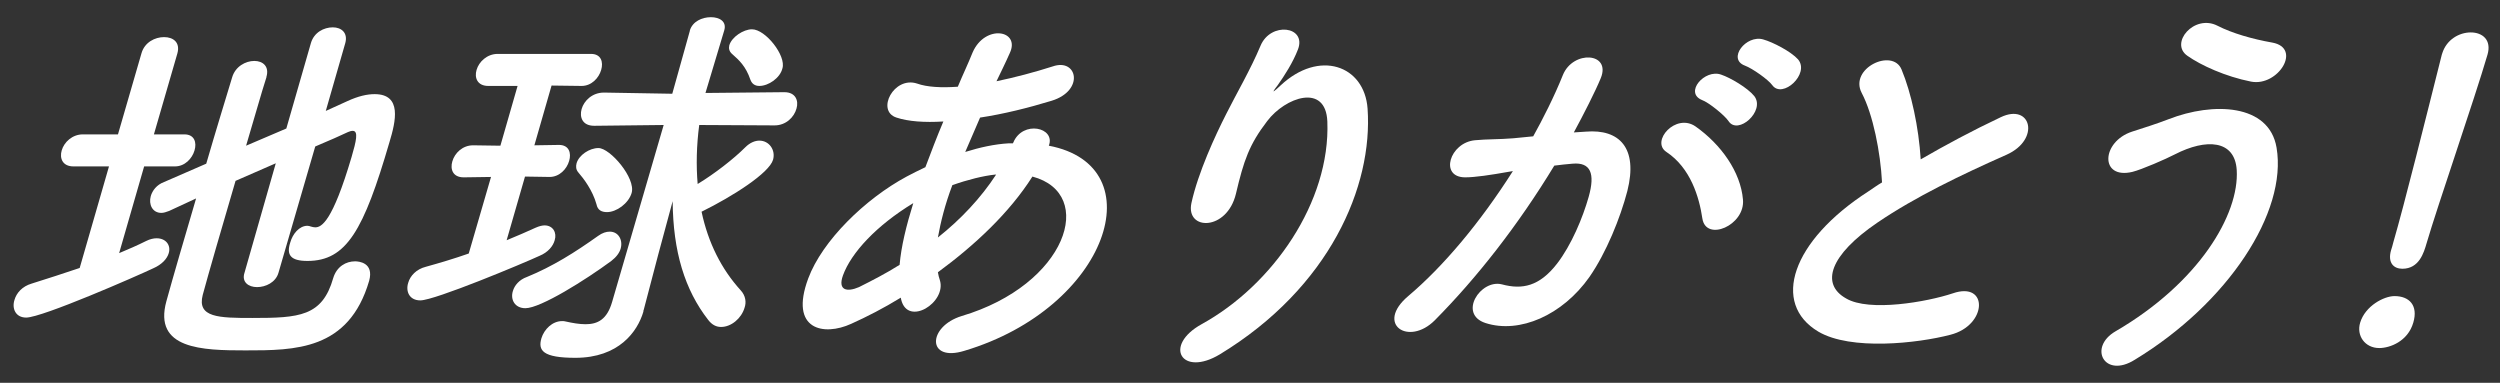
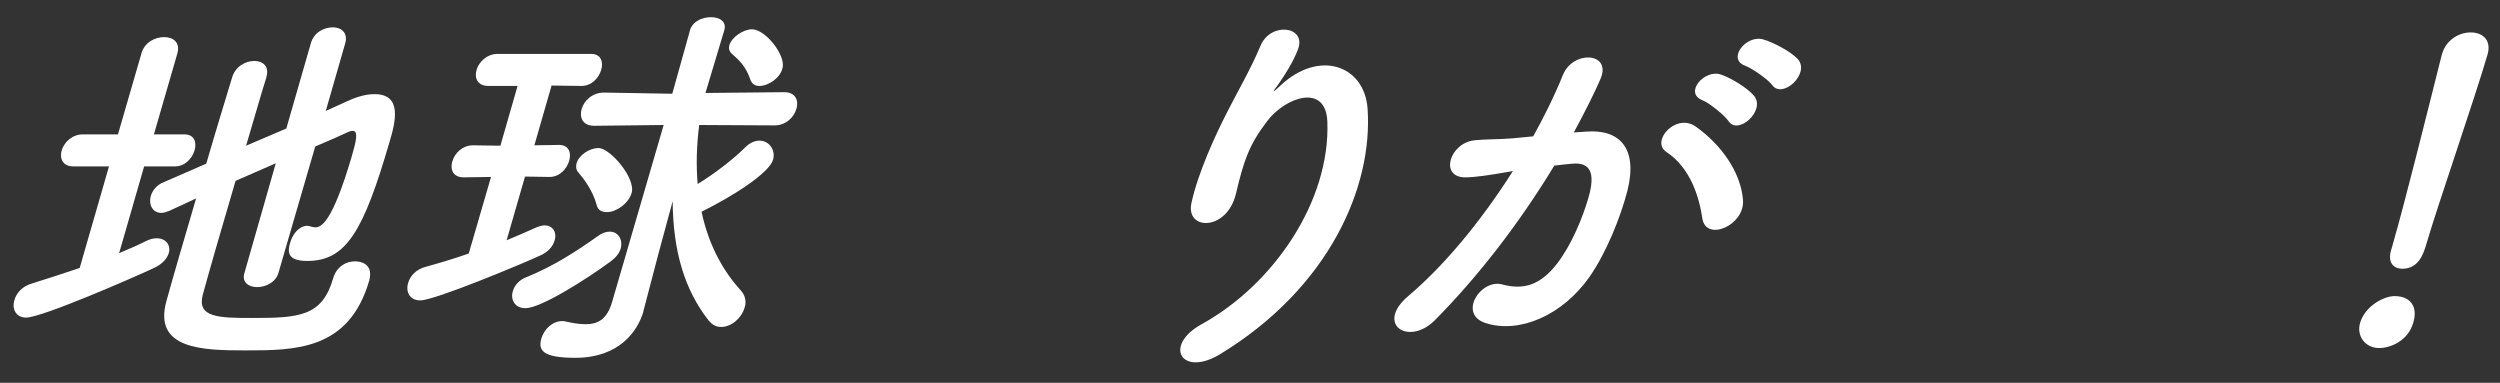
<svg xmlns="http://www.w3.org/2000/svg" version="1.1" id="レイヤー_1" x="0px" y="0px" viewBox="0 0 640 98" style="enable-background:new 0 0 640 98;" xml:space="preserve">
  <rect x="0" y="0" width="640" height="98" fill="#333333" stroke="none" />
  <style type="text/css">
	.st0{fill:#FFFFFF;}
</style>
  <g>
    <g>
      <path class="st0" d="M27.9,42.6h-9.1c-2.8,0-3.6-2.1-3-4.1c0.6-2.1,2.7-4.1,5.4-4.1h9l6-20.7c0.8-2.9,3.5-4.2,5.8-4.2    c2.4,0,4.2,1.4,3.4,4.2l-6,20.7h7.8c2.6,0,3.2,2.1,2.6,4.1c-0.6,2.1-2.5,4.1-5,4.1h-7.9l-6.4,22.2c2.4-1,4.7-2,6.9-3.1    c1-0.5,1.9-0.7,2.7-0.7c2.4,0,3.7,1.8,3.1,3.8c-0.4,1.4-1.7,2.9-4,3.9c-4,1.9-28.4,12.6-32.5,12.6c-2.7,0-3.7-2.3-3-4.5    c0.5-1.8,2-3.5,4.4-4.2c4.1-1.3,8.2-2.6,12.3-4L27.9,42.6z M70.6,41.8l-10.3,4.5c-3.5,11.9-7,24-8.4,29.2    c-1.5,5.8,4.1,5.9,12.7,5.9c12,0,17.9-0.4,20.7-10.2c0.9-3,3.3-4.3,5.6-4.3c0.9,0,4.9,0.3,3.6,5c-5.2,17.8-19,17.8-31.7,17.8    c-11,0-23.6-0.3-20.2-12.6c1.7-6.2,4.6-16.1,7.6-26.3L43.3,54c-0.8,0.3-1.4,0.5-2,0.5c-2.3,0-3.3-2.2-2.7-4.3    c0.4-1.4,1.5-2.9,3.4-3.6l10.8-4.7c2.5-8.6,5-16.7,6.6-22c0.8-2.9,3.5-4.3,5.7-4.3c2.2,0,3.9,1.4,3.1,4.1l0,0.1    c-1.3,4-3.1,10.5-5.2,17.5l10.3-4.4L79.6,11c0.8-2.7,3.3-4,5.6-4c2.2,0,3.9,1.4,3.2,4l-5,17.4l5.5-2.5c2.8-1.3,5.1-1.8,7-1.8    c7.1,0,5.4,7,3.8,12.3c-6.6,22.6-11,30.4-21,30.4c-4.4,0-5.4-1.6-4.4-4.7c0.6-2.2,2.3-4.3,4.4-4.3c0.3,0,0.6,0.1,0.9,0.2    c0.4,0.1,0.7,0.2,1.1,0.2c1.6,0,4.4-1.4,9.3-18c1.2-4.1,1.8-6.7,0.3-6.7c-0.4,0-0.7,0.1-1.2,0.3c-1.7,0.8-4.8,2.2-8.4,3.7    l-9.4,32.3c-0.7,2.5-3.3,3.7-5.5,3.7c-2.2,0-4-1.3-3.2-3.7L70.6,41.8z" />
      <path class="st0" d="M125.7,45.3l-6.9,0.1h-0.1c-2.8,0-3.5-2.1-2.9-4.1c0.6-2.1,2.6-4.1,5.3-4.1h0.1l6.9,0.1l4.4-15.3L125,22    c-2.8,0-3.6-2.1-3-4.1c0.6-2.1,2.7-4.1,5.4-4.1h23.9c2.6,0,3.2,2.1,2.6,4.1c-0.6,2.1-2.5,4.1-5,4.1l-7.7-0.1l-4.4,15.3l6.3-0.1    c2.6,0,3.2,2.1,2.6,4.1c-0.6,2.1-2.5,4.1-5,4.1l-6.3-0.1l-4.7,16.3c2.7-1.1,5.2-2.2,7.4-3.2c0.9-0.4,1.7-0.6,2.3-0.6    c2.2,0,3.2,1.9,2.6,3.8c-0.4,1.5-1.7,3.1-3.9,4c-4.1,1.9-26.8,11.4-30.5,11.4c-2.8,0-3.8-2.3-3.1-4.5c0.5-1.8,2.1-3.5,4.5-4.1    c3.6-1,7.3-2.1,11-3.4L125.7,45.3z M134.5,78.9c-2.7,0-3.9-2.2-3.2-4.4c0.4-1.4,1.6-2.9,3.6-3.6c6.6-2.7,12.3-6.3,18.2-10.5    c1.1-0.8,2.1-1.1,3-1.1c2.2,0,3.4,2.1,2.8,4.3c-0.3,1.1-1.1,2.2-2.4,3.2C150,71.6,138.4,78.9,134.5,78.9z M169.9,32l-17.7,0.2    h-0.1c-3,0-3.8-2.2-3.2-4.3c0.6-2.1,2.7-4.2,5.7-4.2h0.1l17.4,0.3l4.5-16.1l0-0.1c0.7-2.3,3.1-3.4,5.4-3.4c2.2,0,4.1,1.1,3.4,3.4    l-4.8,16l20.1-0.2h0.1c2.9,0,3.7,2.2,3.1,4.2c-0.6,2.2-2.7,4.3-5.6,4.3h-0.1L179,32c-0.7,5.3-0.8,10.4-0.4,15.1    c4.3-2.6,9.2-6.4,12.2-9.4c1.2-1.2,2.5-1.7,3.6-1.7c2.5,0,4.2,2.4,3.5,4.9c-1,3.4-10.2,9.3-18.3,13.3c1.7,8,5.1,14.7,10,20.1    c1.3,1.4,1.5,3.1,1,4.5c-0.8,2.7-3.4,4.9-6,4.9c-1.2,0-2.3-0.5-3.3-1.8c-6-7.7-9-17.5-9.1-30.4l-3.7,13.7l-3.7,14.1    c-0.1,0.2-0.1,0.3-0.1,0.5c-1.5,5.1-6.3,11.8-17.4,11.8c-8.4,0-9.6-1.9-8.7-5c0.7-2.3,2.8-4.4,5.3-4.4c0.3,0,0.6,0,0.9,0.1    c1.8,0.4,3.5,0.7,5.1,0.7c3.1,0,5.5-1.2,6.8-5.7L169.9,32z M152.7,52.3c-1-3.6-3.3-6.6-4.6-8.1c-0.7-0.8-0.7-1.6-0.5-2.4    c0.6-2.1,3.3-3.9,5.6-3.9c3,0,9.6,7.7,8.5,11.5c-0.8,2.7-3.9,4.9-6.3,4.9C154,54.3,153,53.8,152.7,52.3z M194.4,22    c-1.1,0-1.9-0.5-2.3-1.6c-1.2-3.5-2.9-5-4.7-6.6c-0.7-0.6-0.9-1.4-0.7-2.2c0.6-2.1,3.6-4.1,5.8-4.1c3.5,0,8.8,6.8,7.8,10    C199.7,20,196.7,22,194.4,22z" />
-       <path class="st0" d="M230.6,76.2c-4.4,2.7-8.7,4.9-12.7,6.7c-7,3.2-15.9,1.6-11-11.6c3.6-9.7,14.6-20.4,25.2-26.1    c1.5-0.8,3.1-1.6,4.8-2.4c1.4-3.7,2.9-7.7,4.6-11.7c-4.8,0.3-9,0-12-1c-5.3-1.7-0.7-10.7,5.3-8.7c2.5,0.9,6.2,1.1,10.4,0.8    c1.2-2.9,2.6-5.8,3.8-8.8c3.2-7.3,12.3-5.7,9.5,0.2c-1.1,2.5-2.3,4.9-3.4,7.2c4.8-1,9.7-2.3,14.4-3.8c6.3-2.2,8.2,6.2-0.3,8.8    c-5.9,1.8-12.3,3.4-18.3,4.3c-1.4,3.2-2.6,6-3.8,8.8c3.8-1.2,7.6-2,11-2.2c0.4,0,0.8,0,1.2,0l0.1-0.2c2.4-5.8,10.9-3.9,9.1,0.8    c27.3,5.2,15.2,41.5-21.6,52.5c-9.7,3-9.5-6.2-0.7-8.9c26.9-8,34.6-31.3,18.1-35.7c-5.9,9.3-14.8,17.6-24.2,24.5    c0.1,0.7,0.3,1.4,0.5,2c1.8,5.7-8.2,12-9.9,5L230.6,76.2z M233.8,52c-9.4,5.7-15.9,12.7-18,18.5c-1.4,3.9,1.1,4.3,4.1,3    c3.4-1.7,6.9-3.5,10.4-5.7C230.7,63.1,232,57.8,233.8,52z M254.7,44.7c-2.9,0.3-7,1.3-10.9,2.7c-1.9,5-3,9.5-3.7,13.4    c5.8-4.6,11-10.1,14.9-16.1H254.7z" />
      <path class="st0" d="M307.6,83c18.2-10,33-31.3,32.2-51.9c-0.4-9.9-10.8-6.2-15.4-0.1c-4.6,6-6,10.1-8,18.6    c-2.3,9.6-12.9,9.5-11.4,2.4c1.7-7.8,6.1-17.3,8.9-22.8c2.5-5,6.3-11.5,8.8-17.5c2.6-6.2,11.8-5,9.6,0.9c-1.3,3.4-3.5,6.8-5.2,9.2    c-2.1,2.7-0.7,1.4,0.7,0.1c9.9-9.3,21.5-5.2,22.3,5.9c1.4,19.9-9.7,45.8-37.8,62.9C302.5,96.6,297.7,88.5,307.6,83z" />
      <path class="st0" d="M406,33.7c8.5-0.7,13.4,4.1,10.6,15.2c-1.8,6.9-5.4,15.8-9.7,22c-6.9,9.8-17.9,14.6-26.6,11.8    c-7.1-2.3-1.3-11.3,4.2-9.9c5.2,1.4,9.6,0.5,14.1-5.3c3.7-4.8,6.6-11.8,8.1-17.1c1.7-6,0.5-8.9-4.1-8.5c-1.5,0.1-3,0.3-4.7,0.5    c-9.3,15.3-19.8,28.7-30.6,39.6c-6.7,6.7-15.3,1-6.8-6.2c9-7.6,18.4-18.8,26.8-32l-1.2,0.2c-4.5,0.8-8.5,1.4-11,1.4    c-6.7,0-4-8.9,2.5-9.5c3.1-0.3,6.2-0.2,9.8-0.5l5.1-0.5c2.4-4.3,5.4-10.2,7.6-15.7c2.6-6.4,12.4-5.8,9.7,0.8    c-1.4,3.4-4.4,9.3-6.9,13.9L406,33.7z M435.8,55.9c-0.8-5.4-3-12.9-9.2-17c-4.1-2.7,2.4-10.1,7.5-6.5c6.5,4.6,11.5,11.6,12.1,18.7    C446.8,57.7,436.7,62,435.8,55.9z M435.7,25.6c-4.6-1.9,0.7-8,4.9-6.5c2.4,0.8,6.8,3.4,8.5,5.5c2.9,3.8-4.2,10.1-6.6,6.4    C441.5,29.5,437.4,26.2,435.7,25.6z M446.7,16.8c-4.6-1.7,0.3-8,4.7-6.7c2.5,0.7,7.1,3.1,8.9,5.1c3.1,3.7-4,10.2-6.6,6.6    C452.7,20.4,448.6,17.5,446.7,16.8z" />
-       <path class="st0" d="M476.6,23.8c-3.3-6.3,7.9-11.6,10.2-6c2.5,6,4.4,14.8,4.9,23c6.4-3.7,13.1-7.3,20.5-10.8    c7.8-3.7,10.2,5.7,1.5,9.6c-11.5,5.1-23.4,10.8-33.1,17.4c-12.2,8.3-14.6,15.7-8,19.4c5.9,3.5,20.7,0.9,27.3-1.3    c9.2-3.2,8.9,8.2-0.6,10.6c-8.4,2.2-25.5,4.1-33.8-0.8c-12.1-7.2-6.9-23.2,12.8-35.9c1.2-0.8,2.3-1.6,3.5-2.3    C481.4,39,479.5,29.3,476.6,23.8z" />
-       <path class="st0" d="M541.6,84.8c21.3-12.4,31.7-29.9,31-41.3c-0.5-7.7-7.8-8.1-15.8-4c-2.3,1.2-8.5,3.9-10.9,4.5    c-8.4,2-8-7.7-0.1-10.3c2.8-0.9,6.3-2,9.4-3.2c11.3-4.4,25.7-4,27.6,7.3c2.8,16.5-12.4,39.8-36.3,54.3    C538.7,97,534.5,88.9,541.6,84.8z M560,14.3c-4.7-3.2,1.7-10.8,7.7-7.7c3.7,1.9,8.9,3.4,14,4.3c7.7,1.4,1.5,11.3-5.4,10    C569.7,19.6,563.4,16.7,560,14.3z" />
      <path class="st0" d="M609.1,89.1c-3.7,0-5.9-3.2-4.9-6.5c1.3-4.3,6.1-6.8,8.8-6.8c3.8,0,6.1,2.4,4.8,6.8    C616.4,87.4,611.8,89.1,609.1,89.1z M612.1,64.1c0.2-0.6,0.4-1.3,0.6-2.1c2.8-9.6,8.5-32.5,12.4-48c0-0.1,0.1-0.2,0.1-0.3    c1.1-3.6,4.4-5.4,7.3-5.4c3,0,5.4,1.9,4.3,5.7c-3.4,11.6-12.8,38.7-15.6,48.3c-0.7,2.4-1.9,6.5-6.2,6.5    C612.8,68.8,611.2,67.3,612.1,64.1L612.1,64.1z" />
    </g>
  </g>
  <g>
</g>
  <g>
</g>
  <g>
</g>
  <g>
</g>
  <g>
</g>
  <g>
</g>
  <g>
</g>
  <g>
</g>
  <g>
</g>
  <g>
</g>
  <g>
</g>
  <g>
</g>
  <g>
</g>
  <g>
</g>
  <g>
</g>
</svg>